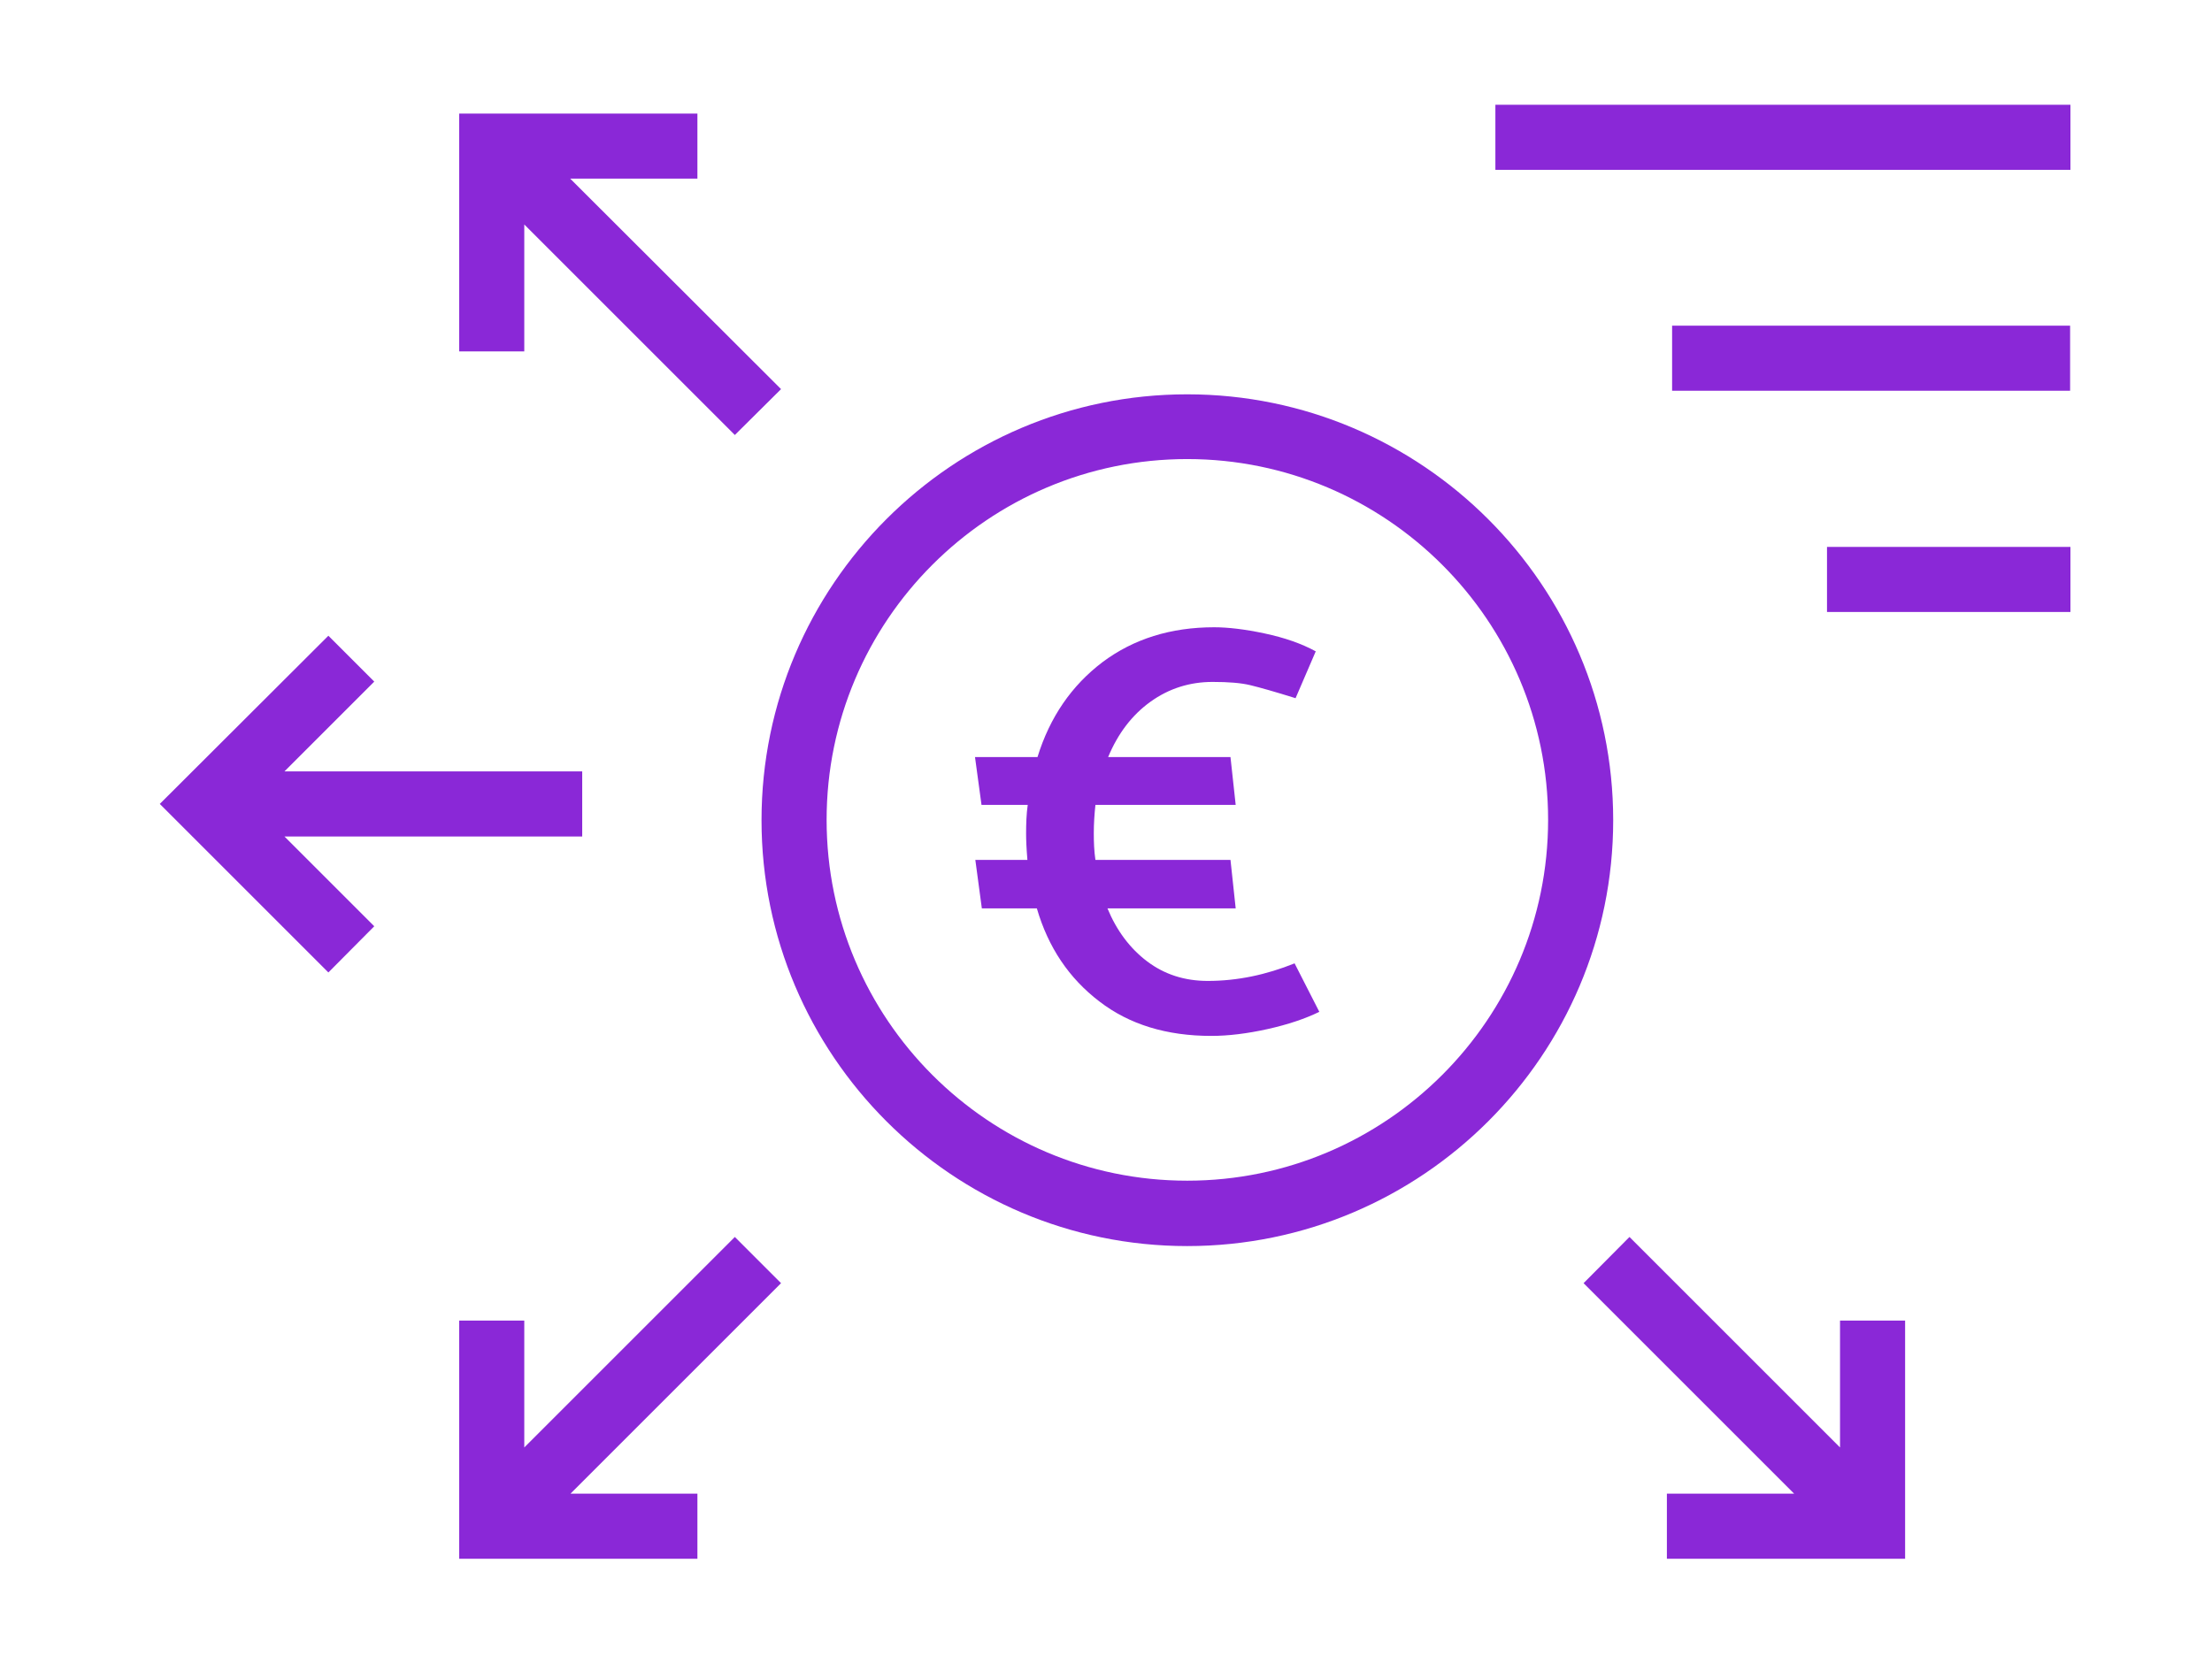
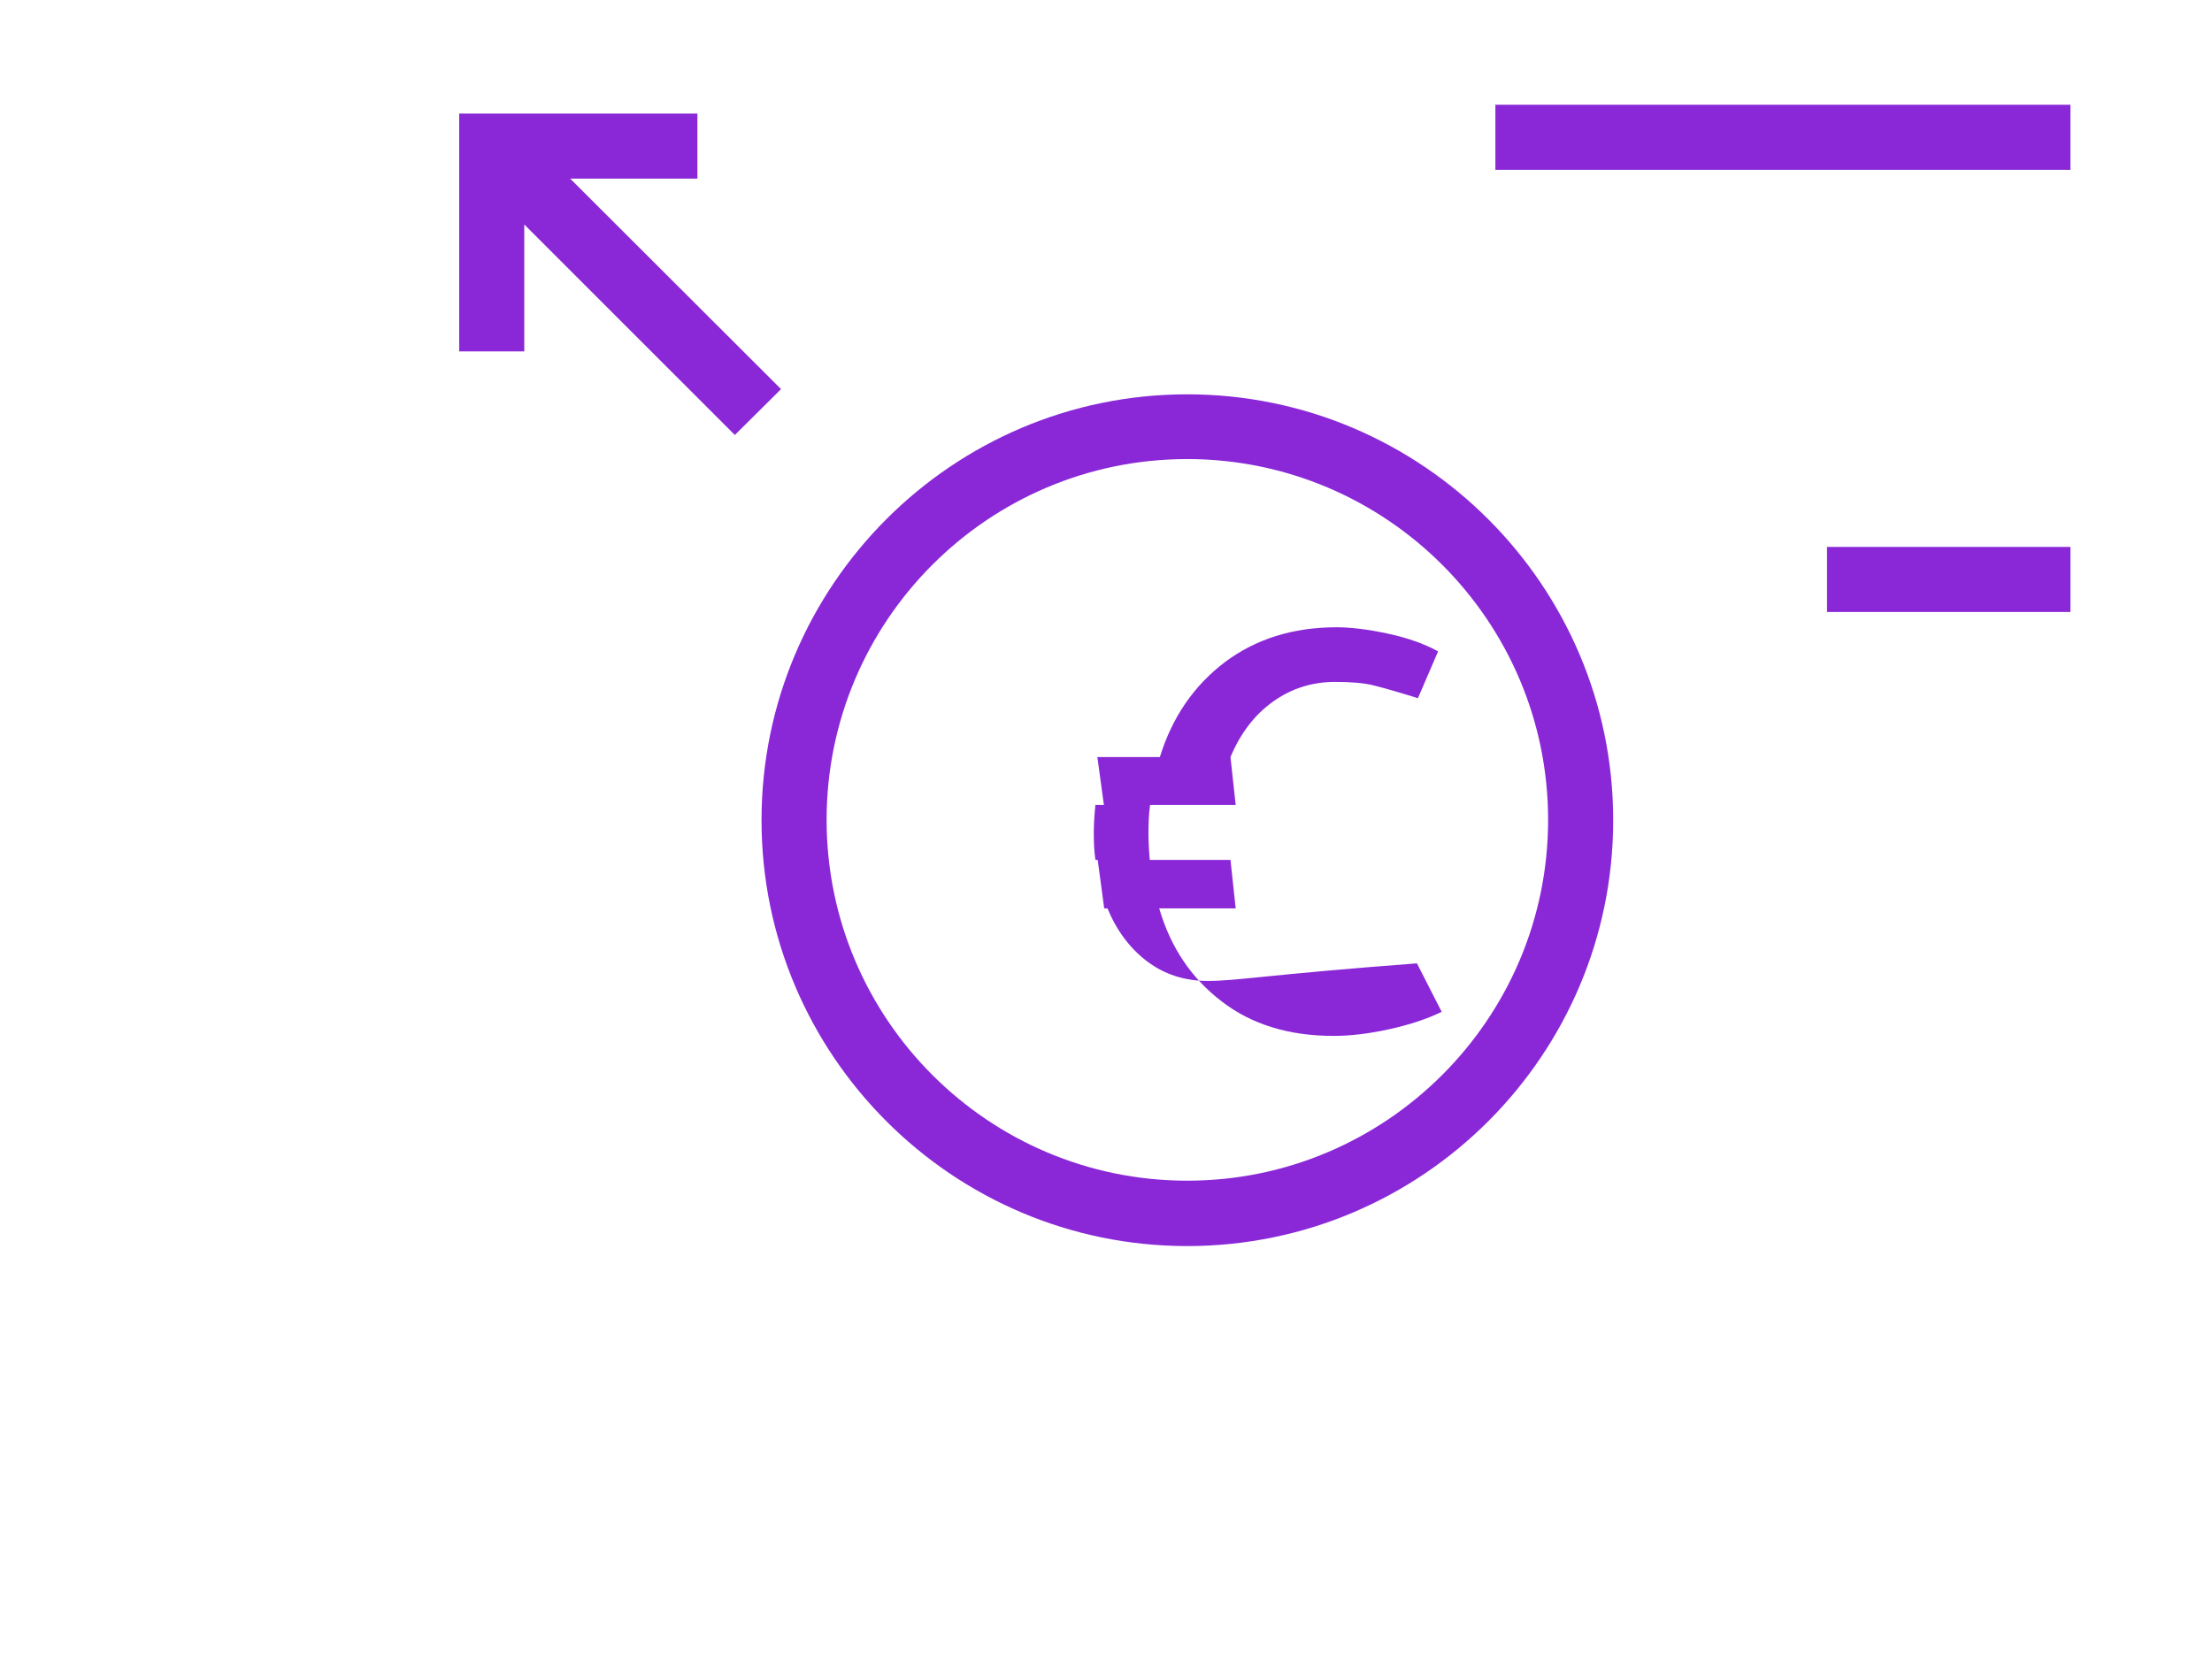
<svg xmlns="http://www.w3.org/2000/svg" version="1.1" id="Warstwa_1" x="0px" y="0px" viewBox="0 0 67.97 50.86" style="enable-background:new 0 0 67.97 50.86;" xml:space="preserve">
  <style type="text/css">
	.st0{fill:#8A28D7;}
</style>
  <g>
    <rect x="45.95" y="3.22" class="st0" width="17.67" height="2" />
-     <rect x="51.38" y="10.01" class="st0" width="12.23" height="2" />
    <rect x="56.14" y="16.81" class="st0" width="7.48" height="2" />
-     <path class="st0" d="M37.11,30.15c-0.71,0-1.33-0.2-1.86-0.6s-0.94-0.95-1.22-1.63h3.94l-0.16-1.49h-4.15   c-0.04-0.27-0.05-0.54-0.05-0.82c0-0.3,0.02-0.59,0.05-0.87h4.31l-0.16-1.47h-3.76c0.3-0.72,0.73-1.29,1.3-1.7s1.21-0.61,1.91-0.61   c0.49,0,0.87,0.03,1.16,0.1c0.29,0.07,0.75,0.2,1.39,0.4l0.62-1.44c-0.44-0.24-0.96-0.42-1.57-0.55c-0.61-0.13-1.13-0.19-1.55-0.19   c-1.34,0-2.48,0.36-3.43,1.07c-0.95,0.72-1.62,1.69-2,2.92h-1.92l0.2,1.47h1.42c-0.04,0.28-0.05,0.58-0.05,0.89   c0,0.18,0.01,0.44,0.04,0.8h-1.6l0.2,1.49h1.69c0.35,1.2,0.99,2.15,1.92,2.86c0.92,0.71,2.07,1.06,3.44,1.06   c0.52,0,1.1-0.07,1.73-0.21c0.63-0.14,1.16-0.32,1.59-0.53l-0.76-1.49C38.91,29.96,38.03,30.15,37.11,30.15z" />
+     <path class="st0" d="M37.11,30.15c-0.71,0-1.33-0.2-1.86-0.6s-0.94-0.95-1.22-1.63h3.94l-0.16-1.49h-4.15   c-0.04-0.27-0.05-0.54-0.05-0.82c0-0.3,0.02-0.59,0.05-0.87h4.31l-0.16-1.47c0.3-0.72,0.73-1.29,1.3-1.7s1.21-0.61,1.91-0.61   c0.49,0,0.87,0.03,1.16,0.1c0.29,0.07,0.75,0.2,1.39,0.4l0.62-1.44c-0.44-0.24-0.96-0.42-1.57-0.55c-0.61-0.13-1.13-0.19-1.55-0.19   c-1.34,0-2.48,0.36-3.43,1.07c-0.95,0.72-1.62,1.69-2,2.92h-1.92l0.2,1.47h1.42c-0.04,0.28-0.05,0.58-0.05,0.89   c0,0.18,0.01,0.44,0.04,0.8h-1.6l0.2,1.49h1.69c0.35,1.2,0.99,2.15,1.92,2.86c0.92,0.71,2.07,1.06,3.44,1.06   c0.52,0,1.1-0.07,1.73-0.21c0.63-0.14,1.16-0.32,1.59-0.53l-0.76-1.49C38.91,29.96,38.03,30.15,37.11,30.15z" />
    <path class="st0" d="M36.48,12.12c-7.21,0-13.08,5.87-13.08,13.09s5.87,13.09,13.08,13.09c7.22,0,13.09-5.87,13.09-13.09   S43.69,12.12,36.48,12.12z M36.48,36.29c-6.11,0-11.08-4.97-11.08-11.09s4.97-11.09,11.08-11.09c6.11,0,11.09,4.97,11.09,11.09   S42.59,36.29,36.48,36.29z" />
-     <polygon class="st0" points="17.89,25.71 17.89,23.71 8.74,23.71 11.5,20.95 10.09,19.54 4.91,24.71 10.09,29.89 11.5,28.47    8.74,25.71  " />
-     <polygon class="st0" points="56.54,44.49 50.07,38.02 48.66,39.44 55.13,45.91 51.22,45.91 51.22,47.91 58.54,47.91 58.54,40.59    56.54,40.59  " />
-     <polygon class="st0" points="22.58,38.02 16.11,44.49 16.11,40.59 14.11,40.59 14.11,47.91 21.43,47.91 21.43,45.91 17.53,45.91    24,39.44  " />
    <polygon class="st0" points="16.11,6.9 22.58,13.37 24,11.96 17.52,5.49 21.43,5.49 21.43,3.49 14.11,3.49 14.11,10.8 16.11,10.8     " />
  </g>
</svg>